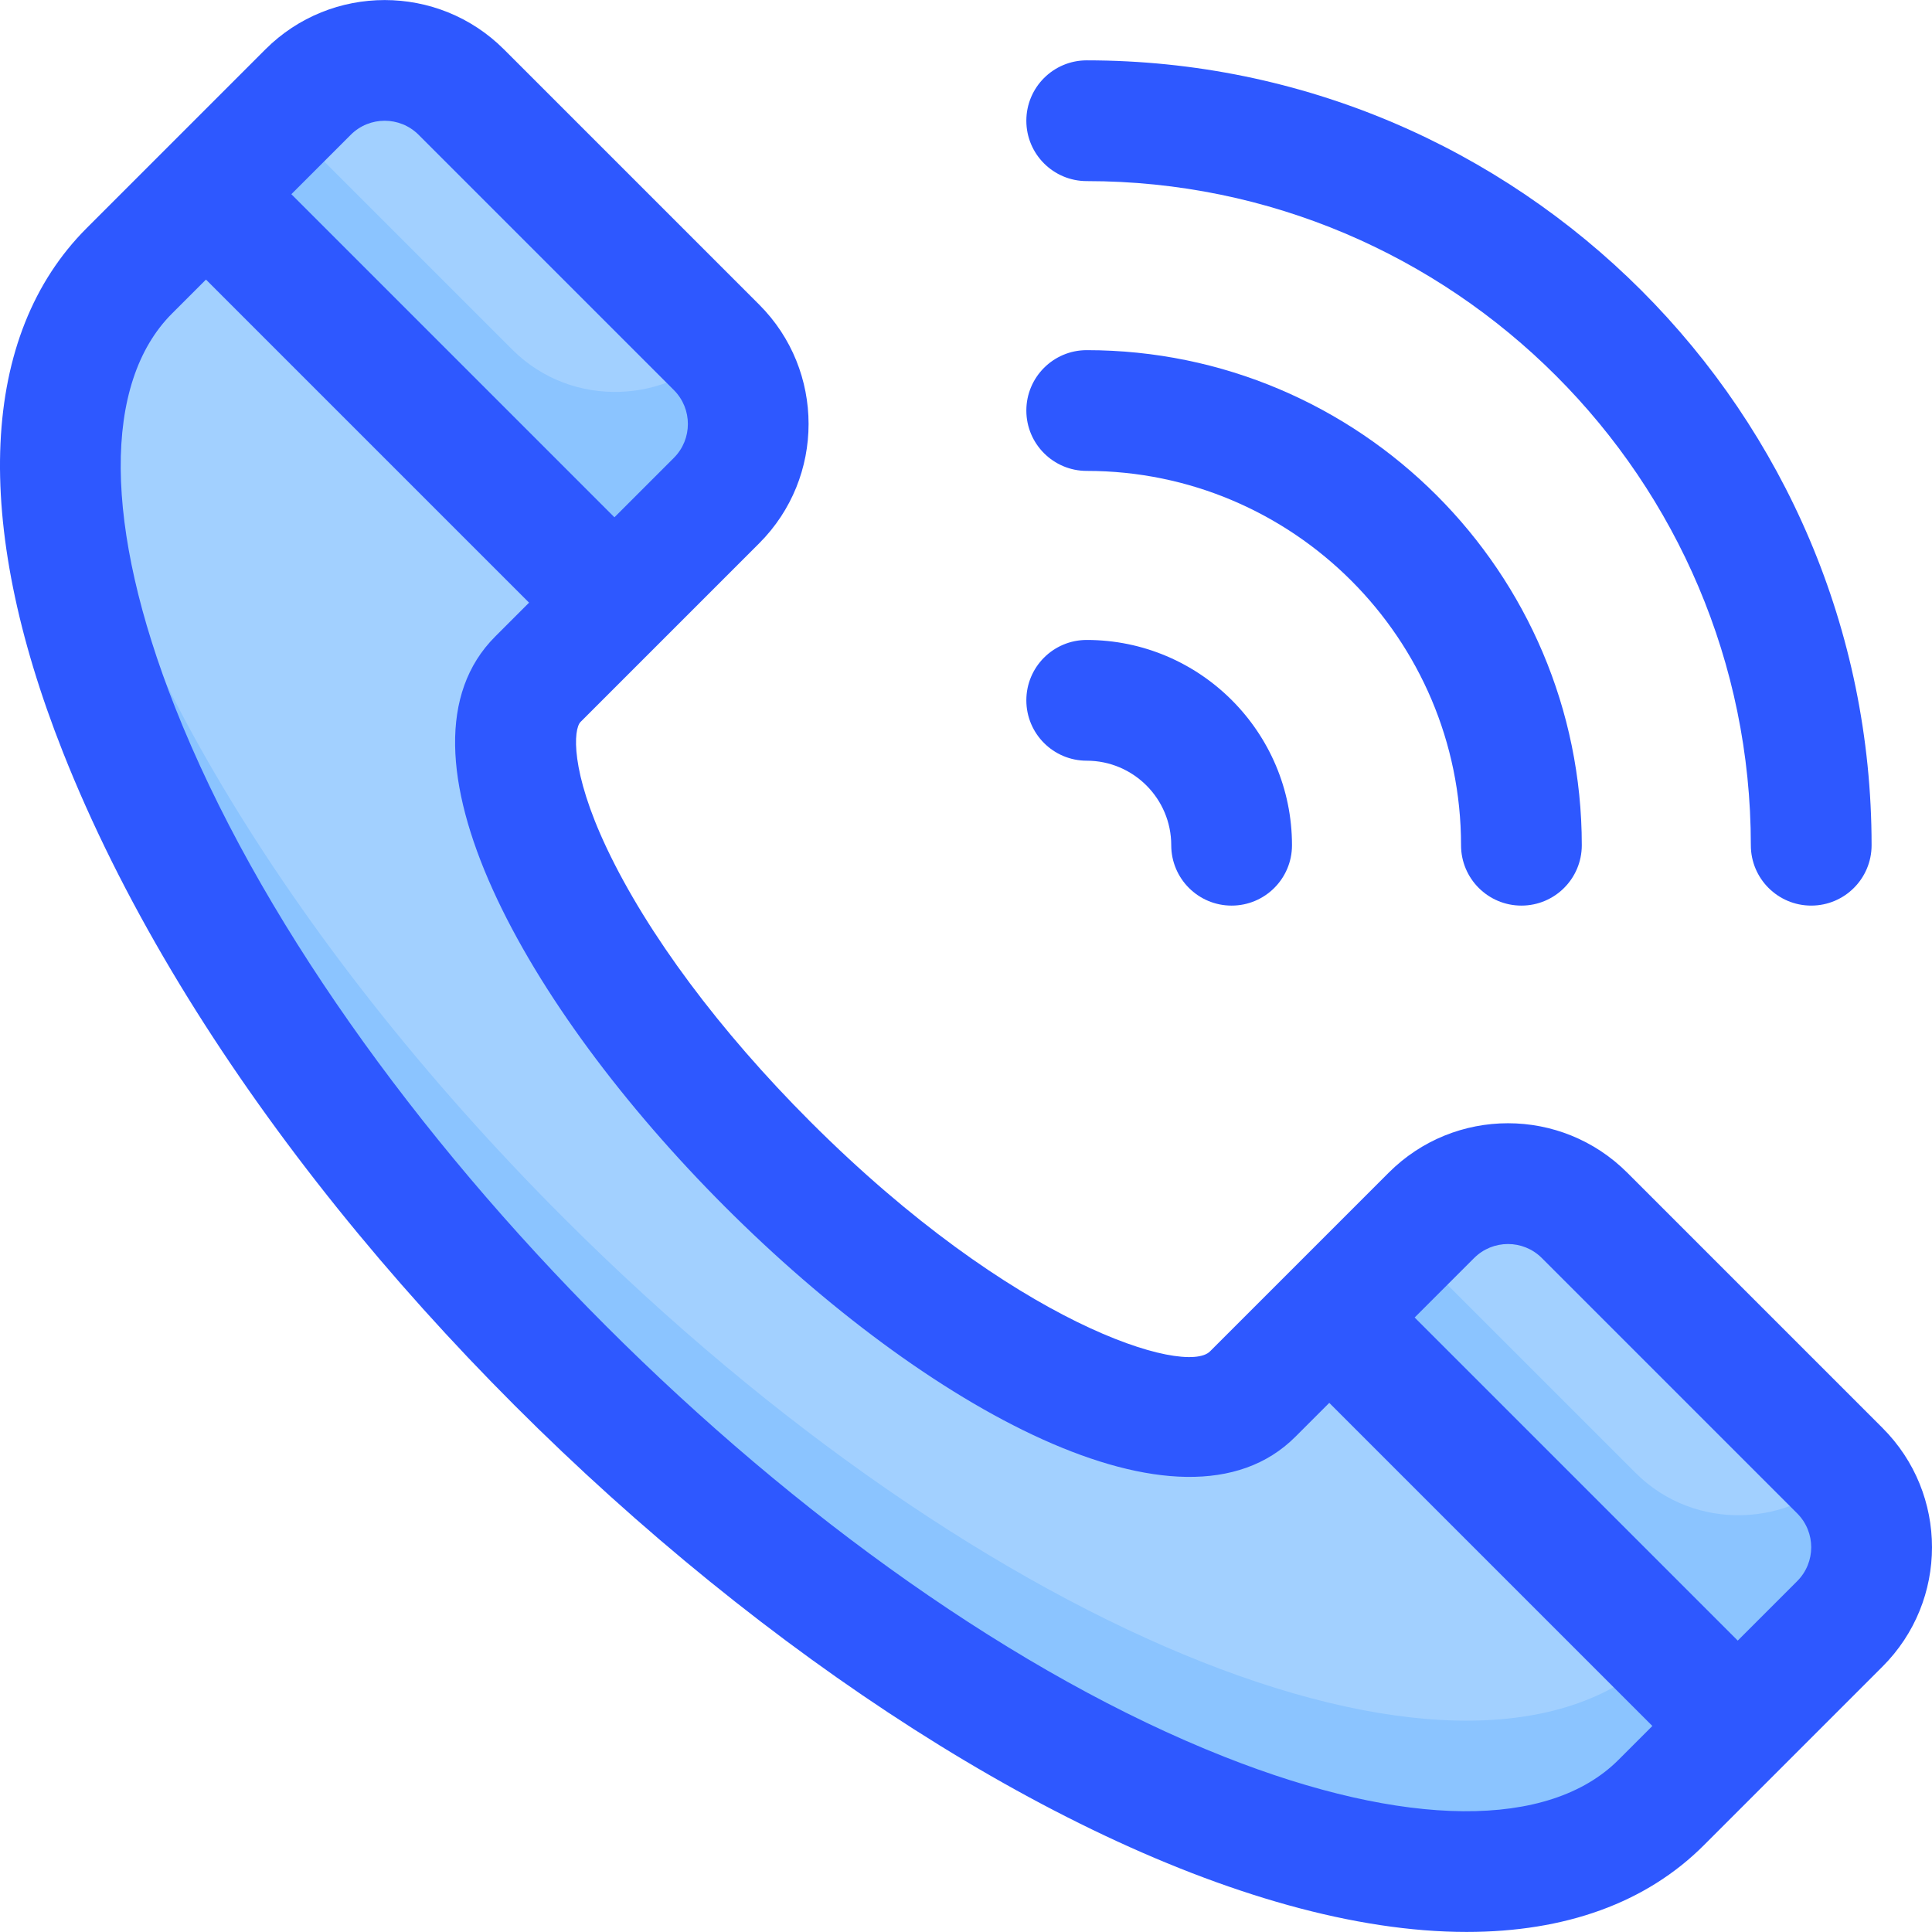
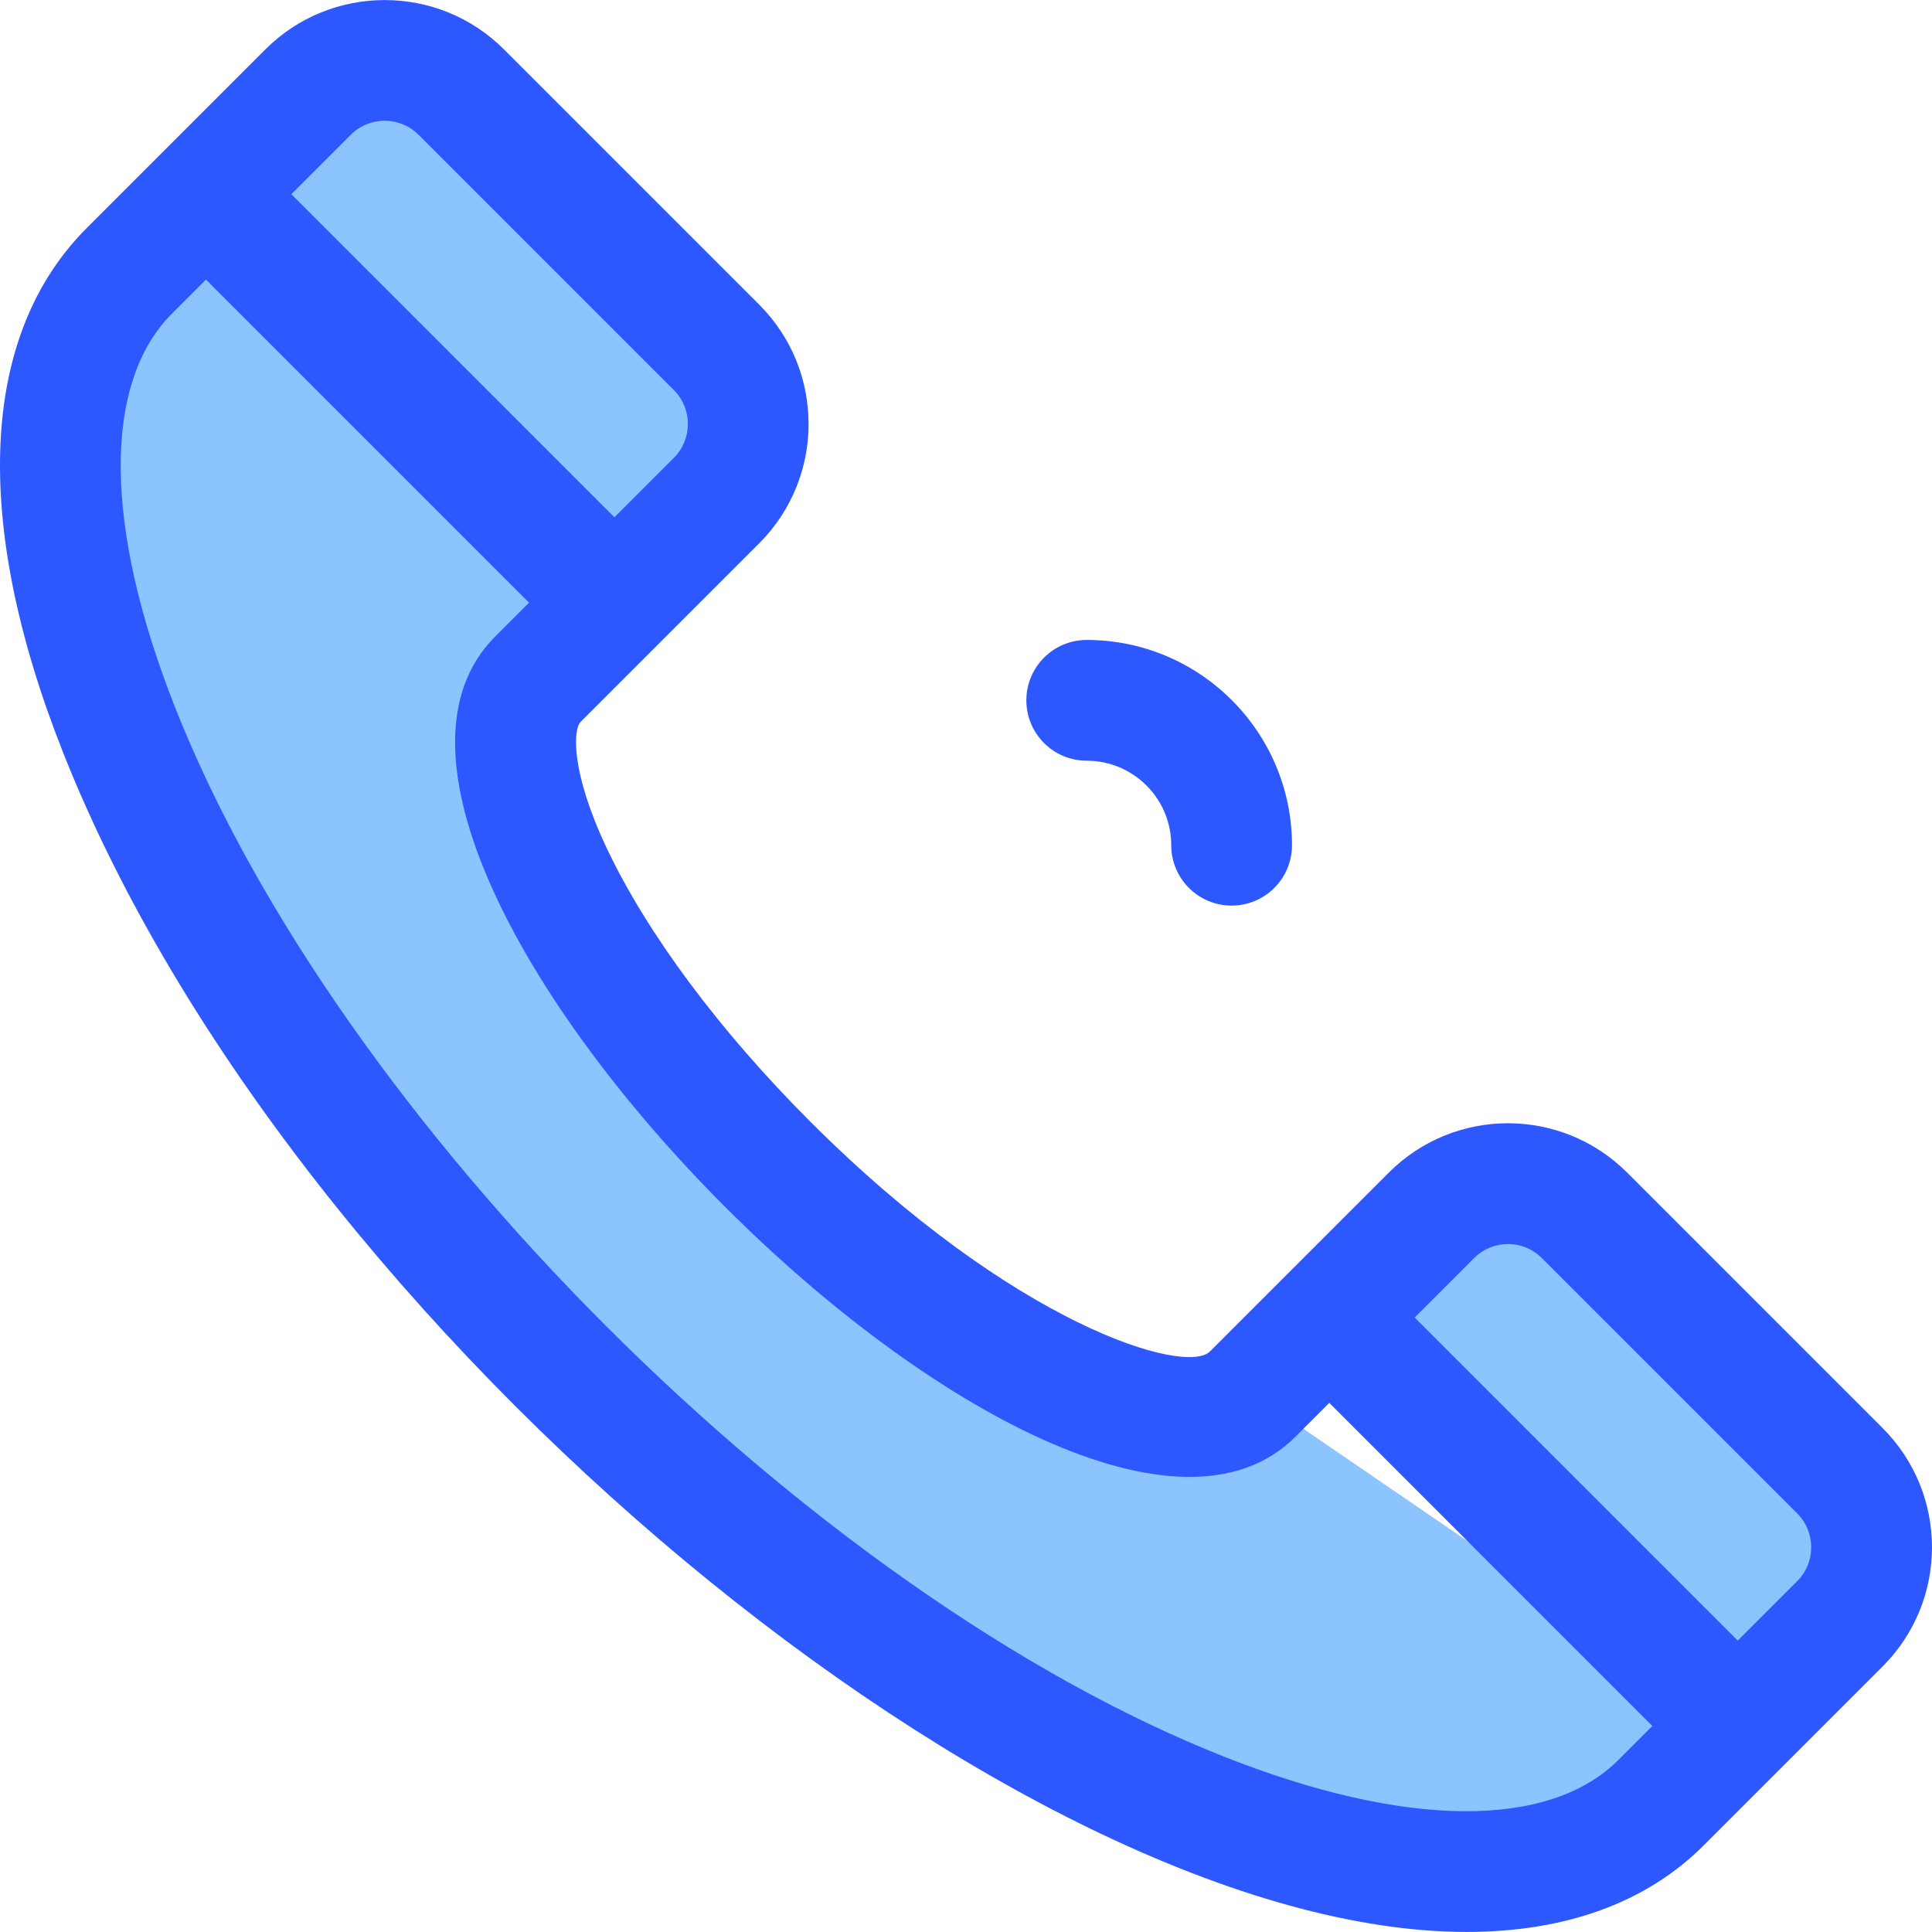
<svg xmlns="http://www.w3.org/2000/svg" id="Layer_1" height="512" viewBox="0 0 512.002 512.002" width="512">
  <path d="m189.892 132.654-27.06 27.06-108.25-108.25 27.06-27.06c11.21-11.21 29.39-11.21 40.6 0 70.472 70.472 67.785 67.778 67.94 67.95 10.92 11.23 10.82 29.191-.29 40.3z" fill="#8bc4ff" />
-   <path d="m460.522 457.404-20.3 20.3c-48.57 48.57-178.82-2.92-290.92-115.02-92.34-92.34-143.55-196.99-131.59-258.17 4.709-24.078 14.9-31.08 36.87-53.05l108.25 108.25c-21.466 21.466-20.617 20.583-21.07 21.13-17.12 19.5 10.1 76.15 61.67 127.71 52.31 52.32 109.86 79.58 128.54 60.9l20.3-20.3z" fill="#8bc4ff" />
+   <path d="m460.522 457.404-20.3 20.3c-48.57 48.57-178.82-2.92-290.92-115.02-92.34-92.34-143.55-196.99-131.59-258.17 4.709-24.078 14.9-31.08 36.87-53.05l108.25 108.25c-21.466 21.466-20.617 20.583-21.07 21.13-17.12 19.5 10.1 76.15 61.67 127.71 52.31 52.32 109.86 79.58 128.54 60.9z" fill="#8bc4ff" />
  <path d="m487.582 430.345-27.06 27.06-108.25-108.25 27.06-27.06c11.21-11.21 29.39-11.21 40.6 0 70.472 70.471 67.785 67.777 67.94 67.95 10.92 11.23 10.82 29.189-.29 40.3z" fill="#8bc4ff" />
-   <path d="m190.182 92.354c-12.744 14.179-38.348 16.362-54.41.3l-61.19-61.19 7.06-7.06c11.211-11.211 29.388-11.212 40.6 0 70.472 70.472 67.785 67.778 67.94 67.95z" fill="#a2d0ff" />
-   <path d="m440.222 437.704c-48.57 48.57-178.82-2.92-290.92-115.02-74.47-74.47-122.19-156.95-131.59-218.17 4.709-24.078 14.9-31.08 36.87-53.05 67.464 67.464-98.716-98.716 108.25 108.25-21.466 21.466-20.617 20.583-21.07 21.13-17.12 19.5 10.1 76.15 61.67 127.71 52.31 52.32 109.86 79.58 128.54 60.9l20.3-20.3c95.035 95.036 88.417 88.084 87.95 88.55z" fill="#a2d0ff" />
-   <path d="m487.872 390.045c-12.856 14.269-38.43 16.28-54.41.3l-61.19-61.19 7.06-7.06c11.212-11.211 29.389-11.211 40.6 0 70.472 70.471 67.785 67.777 67.94 67.95z" fill="#a2d0ff" />
  <g fill="#2e58ff">
    <path d="m498.898 378.433-67.656-67.656c-17.468-17.469-45.749-17.474-63.221 0-7.561 7.561-39.736 39.736-47.359 47.359-6.503 6.503-52.018-6.988-105.921-60.89-24.037-24.038-43.188-49.758-53.923-72.422-9.731-20.545-8.859-31.606-6.967-33.499l47.359-47.359c17.431-17.431 17.431-45.792 0-63.222l-67.656-67.657c-17.431-17.43-45.791-17.429-63.221 0-7.561 7.561-39.737 39.737-47.36 47.36-28.284 28.284-30.525 77.59-6.311 138.837 61.145 154.657 254.306 312.702 371.993 312.702 26.15 0 47.591-7.68 62.884-22.973l47.359-47.359c17.47-17.469 17.475-45.749 0-63.221zm-387.972-342.718 67.656 67.657c4.954 4.953 4.954 13.013 0 17.967l-15.749 15.749-85.622-85.624 15.749-15.749c4.954-4.953 13.013-4.953 17.966 0zm213.542 429.851c-109.603-43.332-234.72-168.457-278.047-278.046-18.955-47.943-19.254-86.012-.821-104.445l8.983-8.983 85.623 85.623-8.983 8.983c-60.105 60.105 151.9 272.234 212.065 212.065l8.983-8.983 85.623 85.624-8.983 8.983c-18.433 18.432-56.501 18.133-104.443-.821zm151.803-46.539-15.749 15.749-85.622-85.623 15.75-15.75c4.962-4.963 13.001-4.965 17.966.001l67.656 67.656c4.964 4.965 4.965 13-.001 17.967z" />
    <path d="m287.992 201.595c12.352 0 22.4 10.048 22.4 22.4 0 8.836 7.163 16 16 16s16-7.164 16-16c0-29.996-24.404-54.4-54.4-54.4-8.837 0-16 7.164-16 16s7.163 16 16 16z" />
-     <path d="m287.992 124.794c54.699 0 99.2 44.501 99.2 99.2 0 8.836 7.163 16 16 16s16-7.164 16-16c0-72.344-58.856-131.2-131.2-131.2-8.837 0-16 7.164-16 16s7.163 16 16 16z" />
-     <path d="m287.992 47.994c97.047 0 176 78.953 176 176 0 8.836 7.163 16 16 16s16-7.164 16-16c0-114.691-93.309-208-208-208-8.837 0-16 7.164-16 16s7.163 16 16 16z" />
  </g>
</svg>